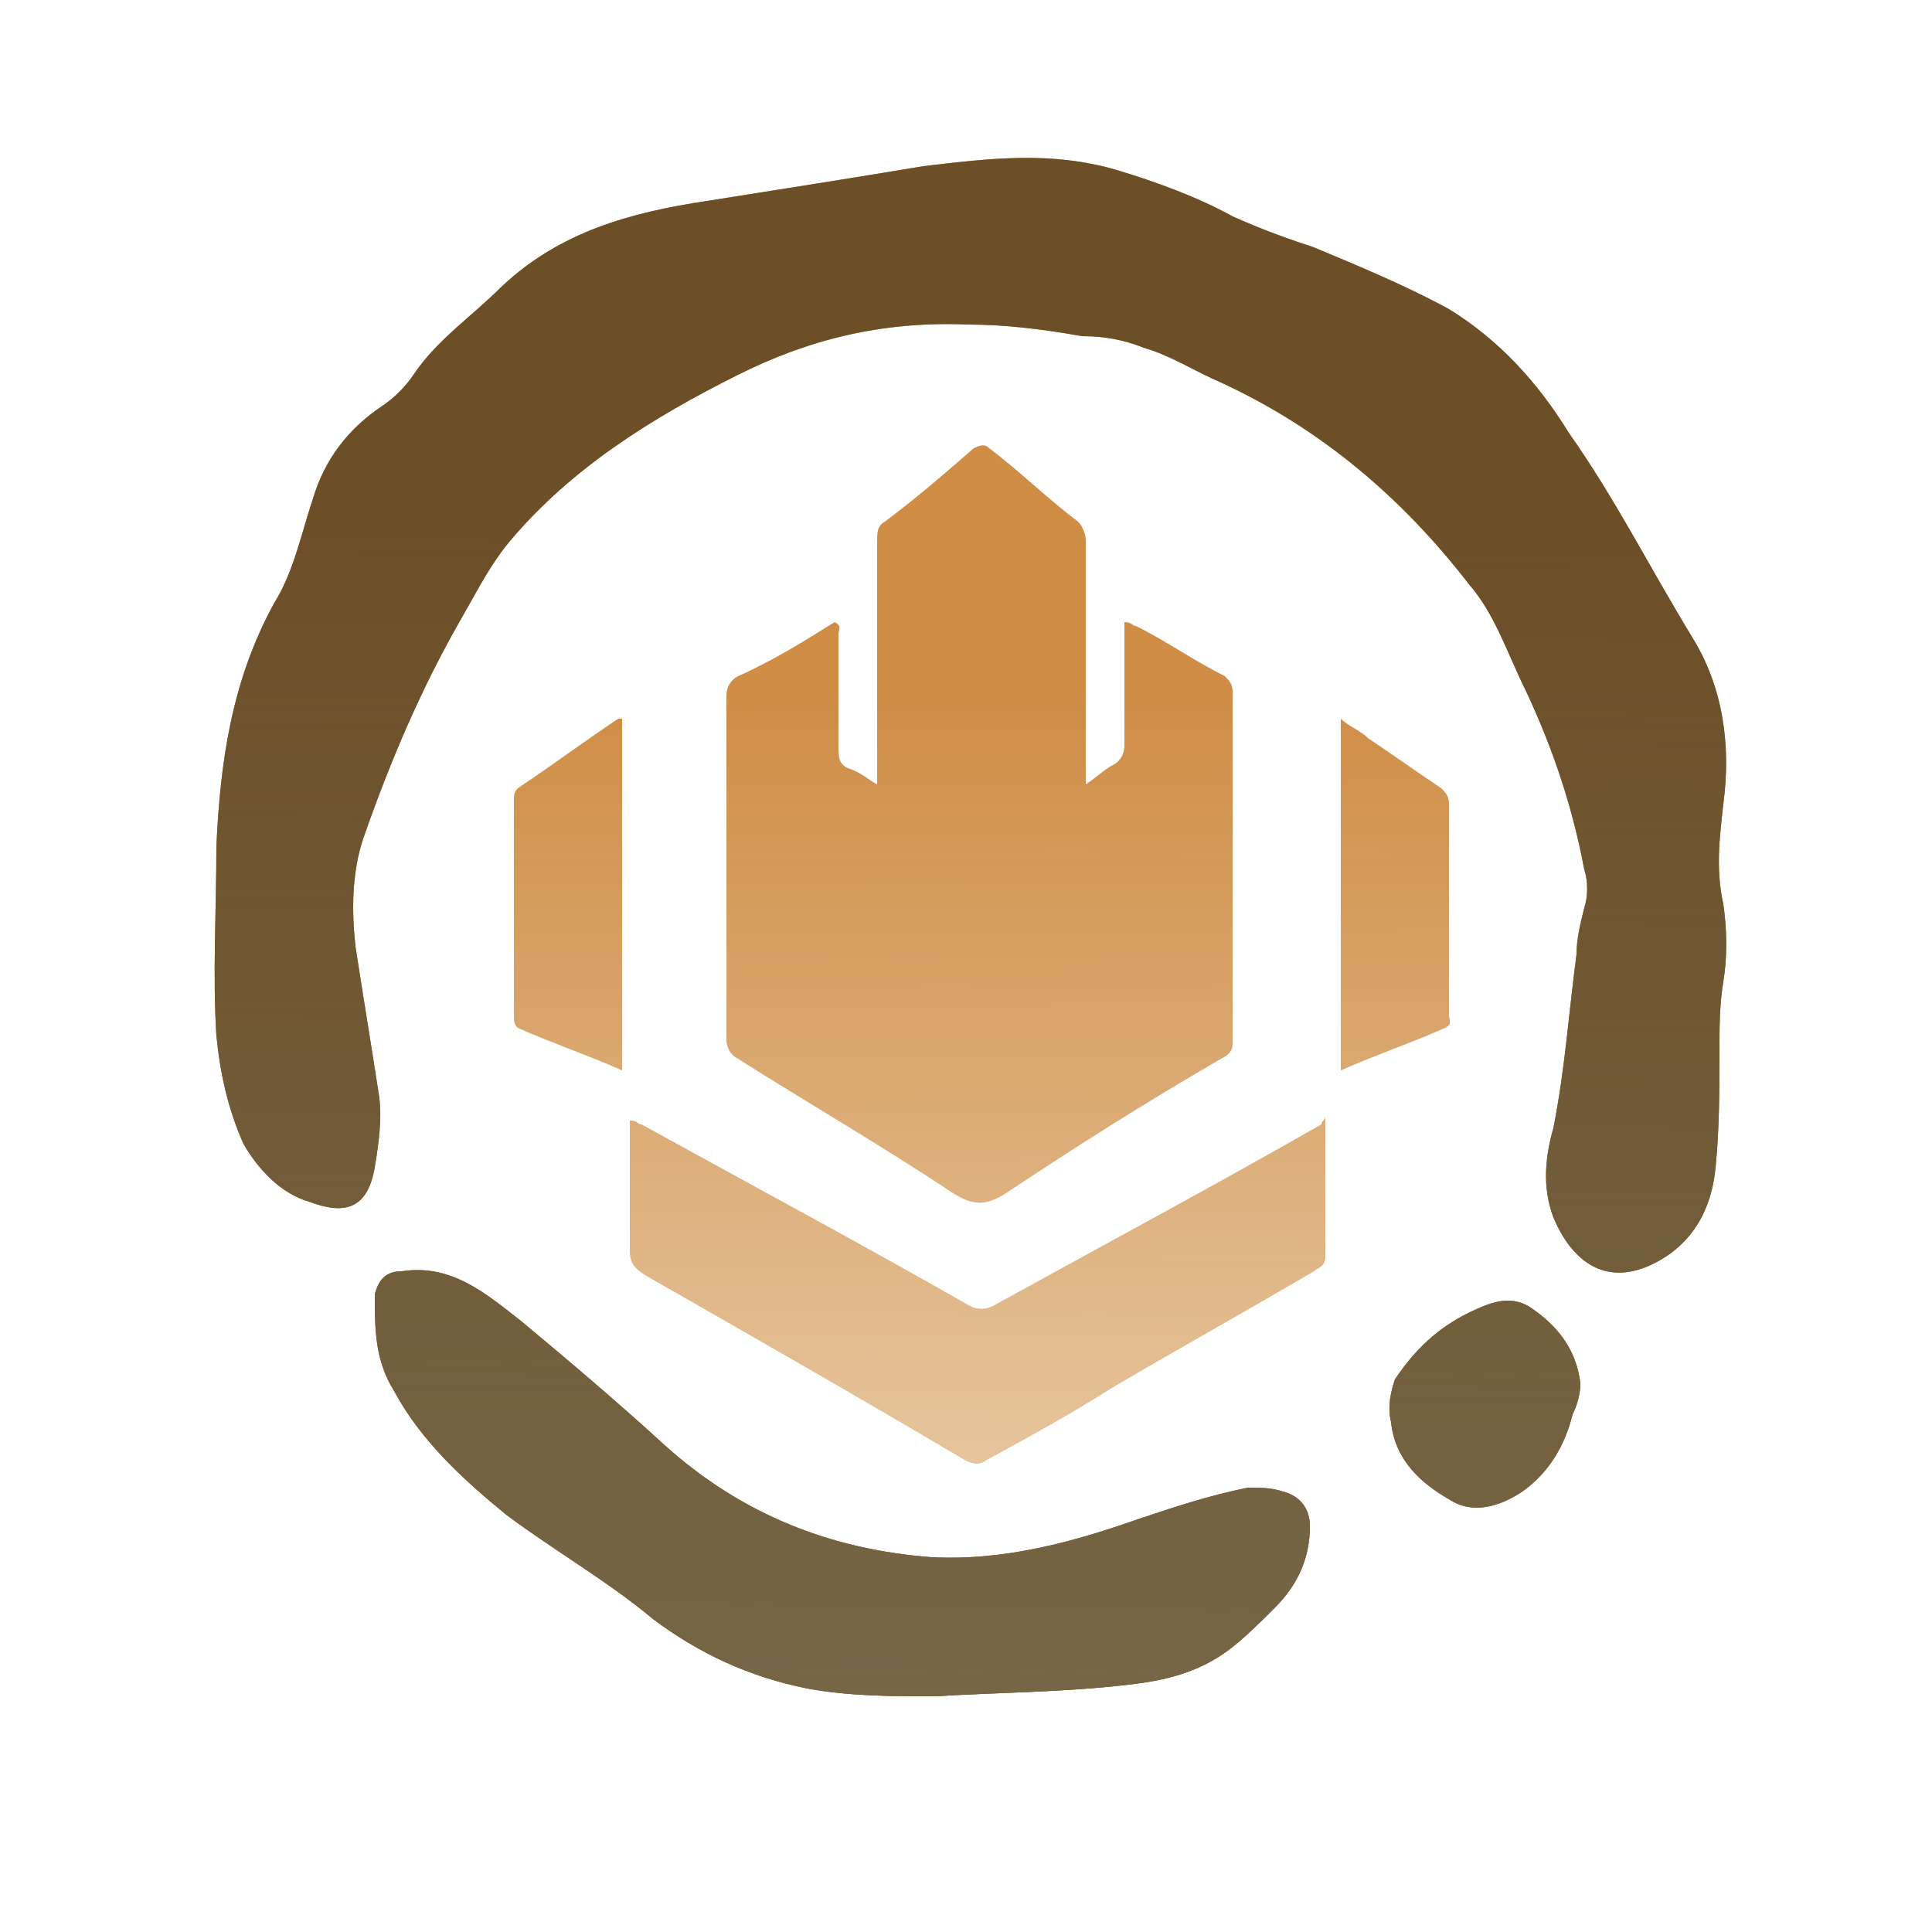
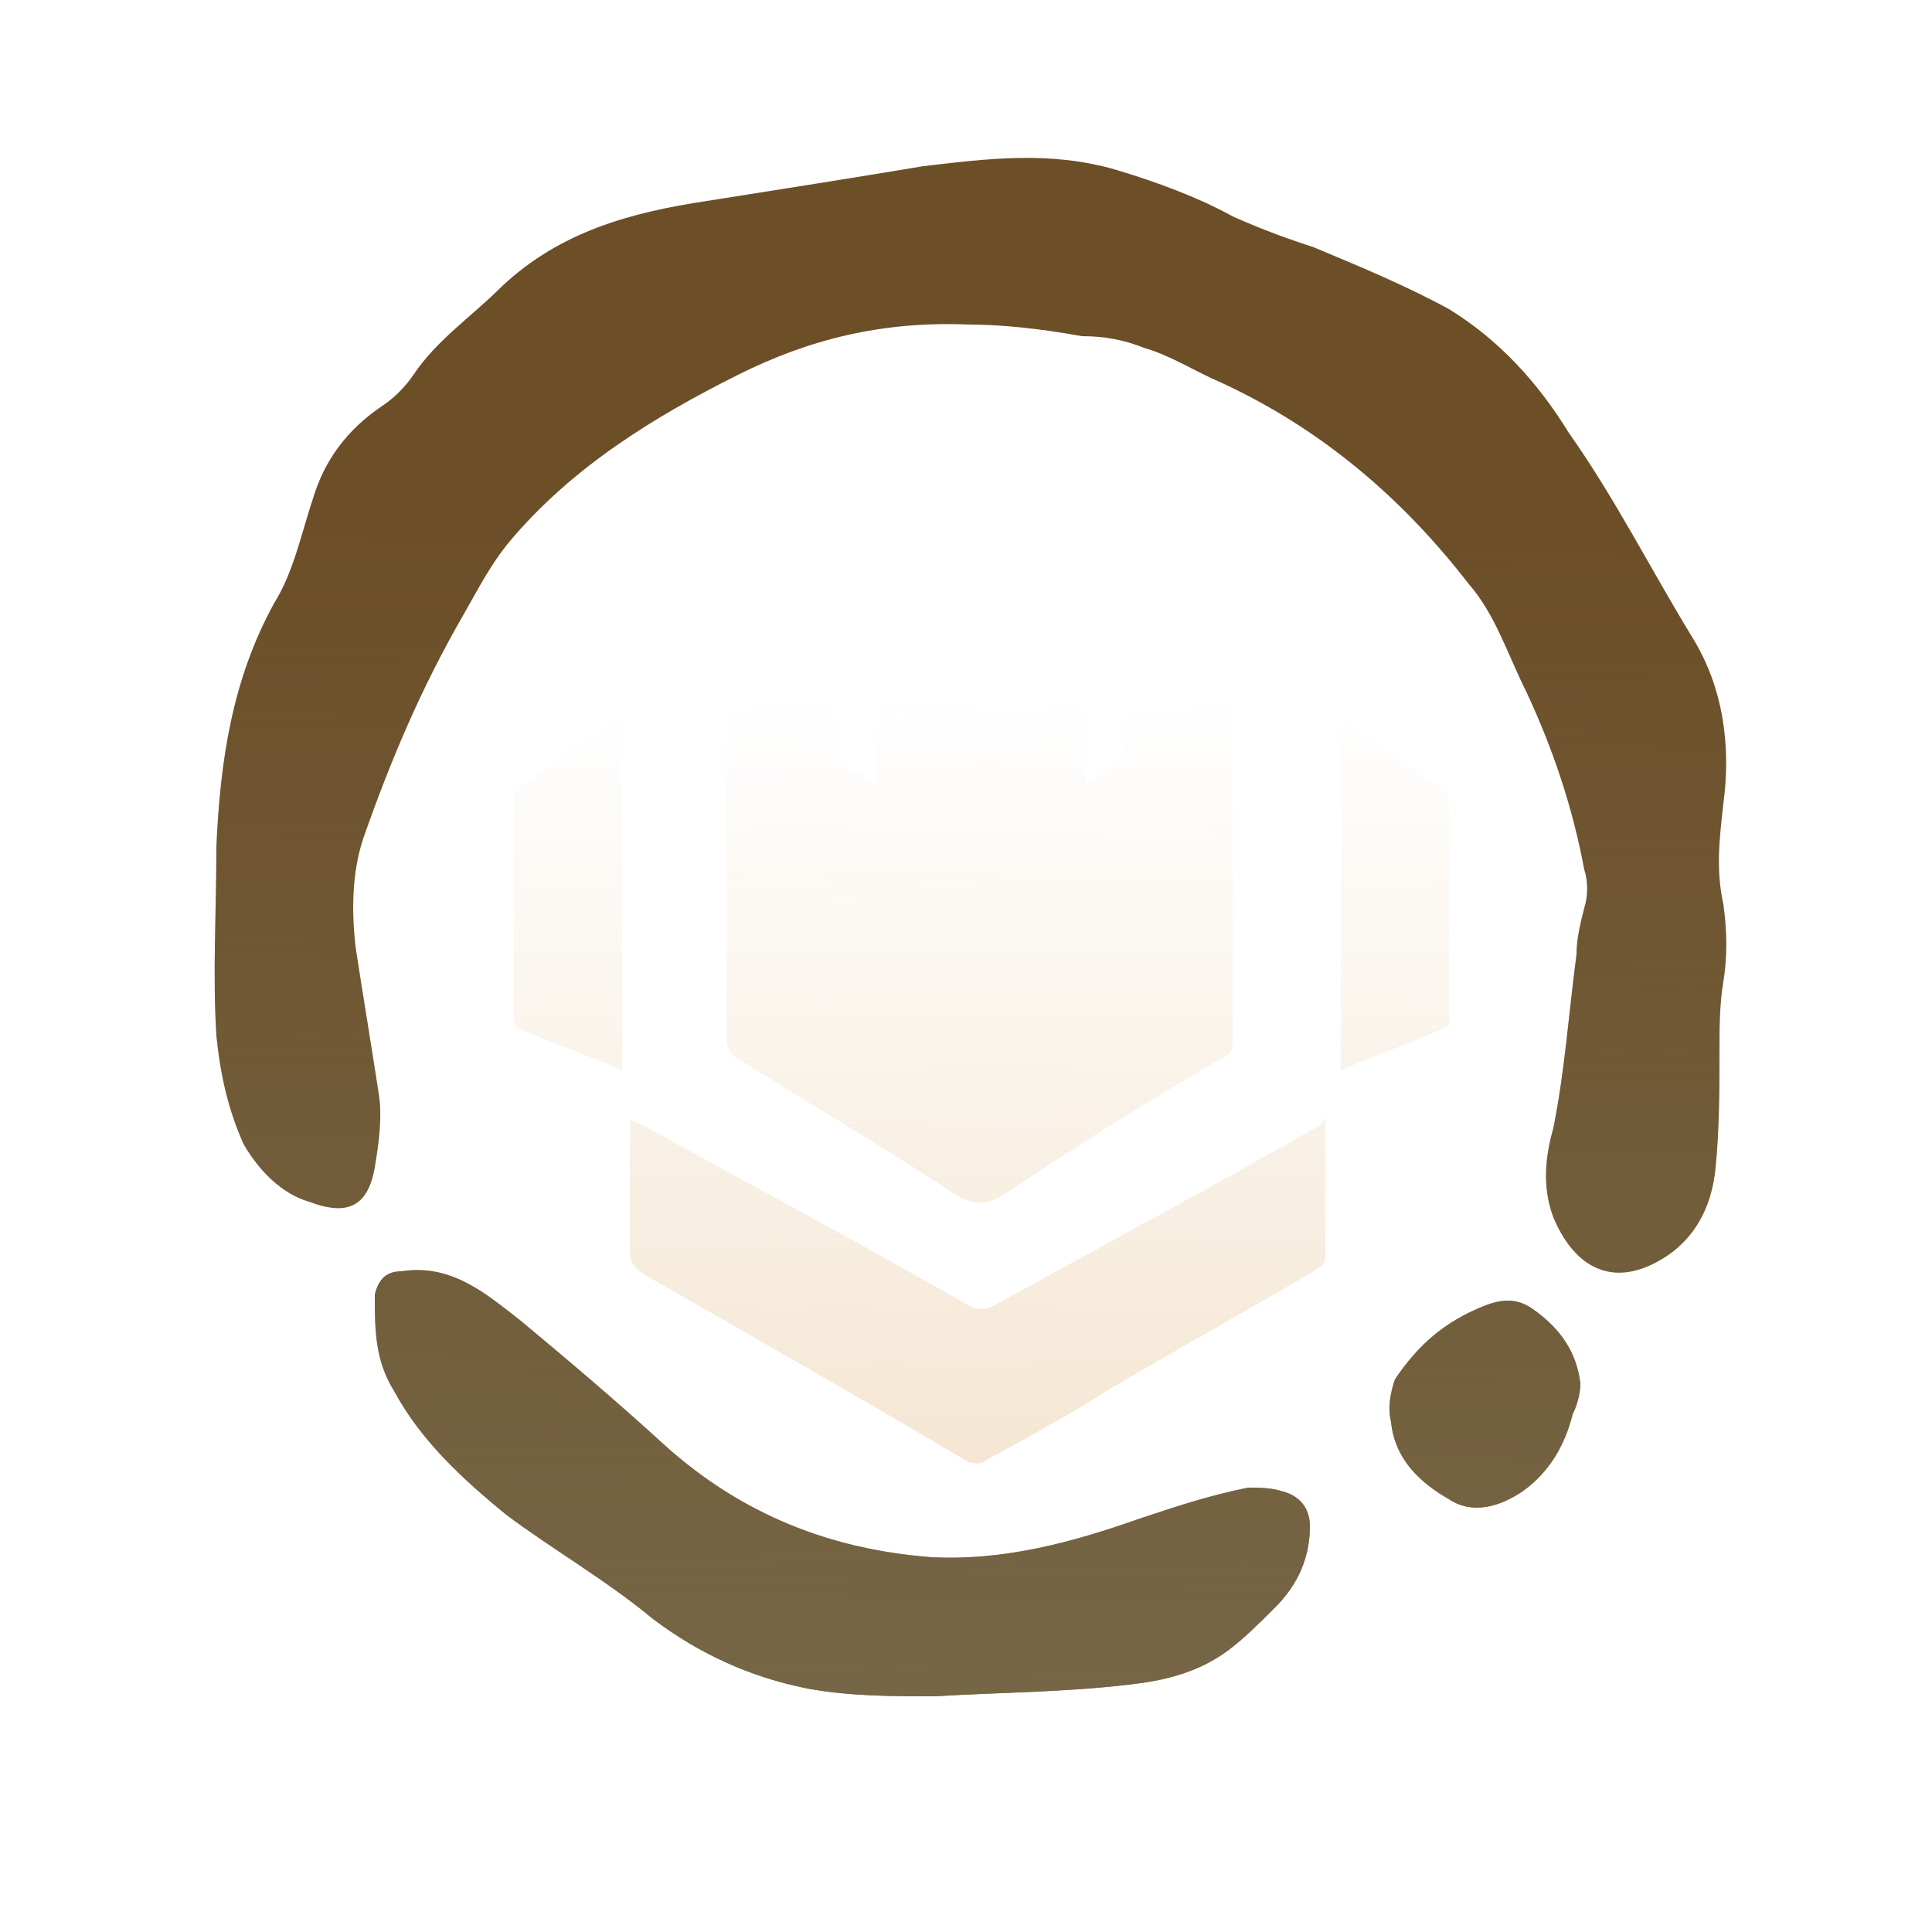
<svg xmlns="http://www.w3.org/2000/svg" xmlns:xlink="http://www.w3.org/1999/xlink" version="1.1" id="The_Renown" x="0px" y="0px" viewBox="0 0 50 50" style="enable-background:new 0 0 50 50;" xml:space="preserve">
  <style type="text/css">
	.st0{clip-path:url(#SVGID_2_);fill:#CF8D46;}
	.st1{clip-path:url(#SVGID_2_);fill:url(#SVGID_3_);}
	.st2{clip-path:url(#SVGID_2_);fill:#6C4E27;}
	.st3{clip-path:url(#SVGID_2_);fill:url(#SVGID_4_);}
	.st4{display:none;}
	.st5{display:inline;}
	.st6{display:inline;clip-path:url(#SVGID_6_);fill:#CF8D46;}
	.st7{display:inline;clip-path:url(#SVGID_6_);fill:url(#SVGID_7_);}
	.st8{display:inline;clip-path:url(#SVGID_6_);fill:#6C4E27;}
	.st9{display:inline;clip-path:url(#SVGID_6_);fill:url(#SVGID_8_);}
</style>
  <g>
    <defs>
      <path id="SVGID_1_" d="M25.1,8.4c-2.3-0.1-4.2,0.4-6,1.3c-2.2,1.1-4.3,2.4-5.9,4.3c-0.5,0.6-0.8,1.2-1.2,1.9    c-1.1,1.9-1.9,3.8-2.6,5.8c-0.3,0.9-0.3,1.9-0.2,2.8c0.2,1.3,0.4,2.5,0.6,3.8c0.1,0.6,0,1.3-0.1,1.9c-0.2,1.2-0.9,1.2-1.7,0.9    c-0.7-0.2-1.3-0.8-1.7-1.5c-0.4-0.9-0.6-1.8-0.7-2.8c-0.1-1.6,0-3.2,0-4.9c0.1-2.2,0.4-4.3,1.5-6.3c0.5-0.8,0.7-1.8,1-2.7    c0.3-1,0.9-1.8,1.8-2.4c0.3-0.2,0.6-0.5,0.8-0.8c0.6-0.9,1.5-1.5,2.3-2.3c1.5-1.4,3.3-1.9,5.3-2.2c1.9-0.3,3.8-0.6,5.6-0.9    c1.7-0.2,3.3-0.4,5,0.1c1,0.3,2.1,0.7,3,1.2C32.8,6,33.4,6.2,34,6.4c1.2,0.5,2.4,1,3.5,1.6c1.3,0.8,2.3,1.9,3.1,3.2    c1.2,1.7,2.1,3.5,3.2,5.3c0.8,1.3,1,2.8,0.8,4.3c-0.1,0.9-0.2,1.7,0,2.6c0.1,0.7,0.1,1.4,0,2c-0.1,0.6-0.1,1.2-0.1,1.7    c0,1,0,2.1-0.1,3.1c-0.1,1.1-0.6,2-1.6,2.5c-1.2,0.6-2.1,0-2.6-1.2c-0.3-0.8-0.2-1.6,0-2.3c0.3-1.5,0.4-3,0.6-4.5    c0-0.4,0.1-0.8,0.2-1.2c0.1-0.3,0.1-0.7,0-1c-0.3-1.6-0.8-3.1-1.5-4.6c-0.5-1-0.8-2-1.5-2.8c-1.7-2.2-3.8-4-6.4-5.2    c-0.7-0.3-1.3-0.7-2-0.9c-0.5-0.2-1-0.3-1.6-0.3C26.9,8.5,25.9,8.4,25.1,8.4z M28.1,19.9c0-2,0-3.9,0-5.9c0-0.2-0.1-0.4-0.2-0.5    c-0.8-0.6-1.5-1.3-2.3-1.9c-0.1-0.1-0.2-0.1-0.4,0c-0.8,0.7-1.5,1.3-2.3,1.9c-0.2,0.1-0.2,0.3-0.2,0.5c0,2,0,4,0,5.9    c0,0.1,0,0.3,0,0.4c-0.2-0.1-0.4-0.3-0.7-0.4c-0.3-0.1-0.3-0.3-0.3-0.6c0-1,0-1.9,0-2.9c0-0.1,0.1-0.2-0.1-0.3    c-0.8,0.5-1.6,1-2.5,1.4c-0.2,0.1-0.3,0.3-0.3,0.5c0,3,0,6,0,8.9c0,0.2,0.1,0.4,0.3,0.5c1.9,1.2,3.8,2.3,5.6,3.5    c0.5,0.3,0.8,0.3,1.3,0c1.8-1.2,3.7-2.4,5.6-3.5c0.2-0.1,0.3-0.2,0.3-0.4c0-3,0-6,0-9.1c0-0.2-0.1-0.3-0.2-0.4    c-0.8-0.4-1.5-0.9-2.3-1.3c-0.1,0-0.1-0.1-0.3-0.1c0,1.1,0,2.1,0,3.2c0,0.2-0.1,0.4-0.3,0.5c-0.2,0.1-0.4,0.3-0.7,0.5    C28.1,20.1,28.1,20,28.1,19.9z M29.2,43.6c0.9-0.1,1.8-0.3,2.6-0.9c0.4-0.3,0.8-0.7,1.2-1.1c0.6-0.6,0.9-1.3,0.9-2.1    c0-0.5-0.3-0.8-0.7-0.9c-0.3-0.1-0.6-0.1-0.9-0.1c-1,0.2-1.9,0.5-2.8,0.8c-1.7,0.6-3.5,1.1-5.4,1c-2.6-0.2-4.9-1.1-6.9-2.9    c-1.2-1.1-2.5-2.2-3.7-3.2c-0.9-0.7-1.8-1.5-3.1-1.3c-0.4,0-0.6,0.2-0.7,0.6c0,0.9,0,1.7,0.5,2.5c0.7,1.3,1.8,2.3,2.9,3.2    c1.2,0.9,2.6,1.7,3.8,2.7c1.2,0.9,2.5,1.5,4,1.8c1.1,0.2,2.2,0.2,3.3,0.2C25.8,43.8,27.5,43.8,29.2,43.6z M34.2,29.1    c-2.8,1.6-5.6,3.1-8.5,4.7c-0.2,0.1-0.4,0.1-0.6,0c-2.8-1.6-5.6-3.1-8.5-4.7c-0.1,0-0.1-0.1-0.3-0.1c0,1.1,0,2.2,0,3.3    c0,0.4,0.1,0.5,0.4,0.7c2.8,1.6,5.6,3.2,8.3,4.8c0.2,0.1,0.4,0.1,0.5,0c1.1-0.6,2.2-1.2,3.3-1.9c1.7-1,3.5-2,5.2-3    c0.1-0.1,0.3-0.1,0.3-0.4c0-1.2,0-2.4,0-3.6C34.3,29,34.2,29,34.2,29.1z M16,18.6c-0.9,0.6-1.7,1.2-2.6,1.8    c-0.1,0.1-0.1,0.2-0.1,0.3c0,1.9,0,3.7,0,5.6c0,0.1,0,0.2,0.1,0.3c0.9,0.4,1.8,0.7,2.7,1.1c0-3,0-6.1,0-9.1    C16.1,18.6,16,18.6,16,18.6z M34.7,27.7c0.9-0.4,1.8-0.7,2.7-1.1c0.2-0.1,0.1-0.2,0.1-0.3c0-1.8,0-3.6,0-5.5    c0-0.2-0.1-0.3-0.2-0.4c-0.6-0.4-1.3-0.9-1.9-1.3c-0.2-0.2-0.5-0.3-0.7-0.5C34.7,21.6,34.7,24.7,34.7,27.7z M39.7,33.9    c-0.4-0.3-0.8-0.3-1.3-0.1c-1,0.4-1.7,1-2.3,1.9C36,36,35.9,36.4,36,36.8c0.1,1,0.8,1.6,1.5,2c0.6,0.4,1.3,0.2,1.9-0.2    c0.7-0.5,1.1-1.2,1.3-2c0.1-0.2,0.2-0.5,0.2-0.8C40.8,35,40.4,34.4,39.7,33.9z" />
    </defs>
    <clipPath id="SVGID_2_">
      <use xlink:href="#SVGID_1_" style="overflow:visible;" />
    </clipPath>
-     <path class="st0" d="M25.1,8.4c-2.3-0.1-4.2,0.4-6,1.3c-2.2,1.1-4.3,2.4-5.9,4.3c-0.5,0.6-0.8,1.2-1.2,1.9   c-1.1,1.9-1.9,3.8-2.6,5.8c-0.3,0.9-0.3,1.9-0.2,2.8c0.2,1.3,0.4,2.5,0.6,3.8c0.1,0.6,0,1.3-0.1,1.9c-0.2,1.2-0.9,1.2-1.7,0.9   c-0.7-0.2-1.3-0.8-1.7-1.5c-0.4-0.9-0.6-1.8-0.7-2.8c-0.1-1.6,0-3.2,0-4.9c0.1-2.2,0.4-4.3,1.5-6.3c0.5-0.8,0.7-1.8,1-2.7   c0.3-1,0.9-1.8,1.8-2.4c0.3-0.2,0.6-0.5,0.8-0.8c0.6-0.9,1.5-1.5,2.3-2.3c1.5-1.4,3.3-1.9,5.3-2.2c1.9-0.3,3.8-0.6,5.6-0.9   c1.7-0.2,3.3-0.4,5,0.1c1,0.3,2.1,0.7,3,1.2C32.8,6,33.4,6.2,34,6.4c1.2,0.5,2.4,1,3.5,1.6c1.3,0.8,2.3,1.9,3.1,3.2   c1.2,1.7,2.1,3.5,3.2,5.3c0.8,1.3,1,2.8,0.8,4.3c-0.1,0.9-0.2,1.7,0,2.6c0.1,0.7,0.1,1.4,0,2c-0.1,0.6-0.1,1.2-0.1,1.7   c0,1,0,2.1-0.1,3.1c-0.1,1.1-0.6,2-1.6,2.5c-1.2,0.6-2.1,0-2.6-1.2c-0.3-0.8-0.2-1.6,0-2.3c0.3-1.5,0.4-3,0.6-4.5   c0-0.4,0.1-0.8,0.2-1.2c0.1-0.3,0.1-0.7,0-1c-0.3-1.6-0.8-3.1-1.5-4.6c-0.5-1-0.8-2-1.5-2.8c-1.7-2.2-3.8-4-6.4-5.2   c-0.7-0.3-1.3-0.7-2-0.9c-0.5-0.2-1-0.3-1.6-0.3C26.9,8.5,25.9,8.4,25.1,8.4z M28.1,19.9c0-2,0-3.9,0-5.9c0-0.2-0.1-0.4-0.2-0.5   c-0.8-0.6-1.5-1.3-2.3-1.9c-0.1-0.1-0.2-0.1-0.4,0c-0.8,0.7-1.5,1.3-2.3,1.9c-0.2,0.1-0.2,0.3-0.2,0.5c0,2,0,4,0,5.9   c0,0.1,0,0.3,0,0.4c-0.2-0.1-0.4-0.3-0.7-0.4c-0.3-0.1-0.3-0.3-0.3-0.6c0-1,0-1.9,0-2.9c0-0.1,0.1-0.2-0.1-0.3   c-0.8,0.5-1.6,1-2.5,1.4c-0.2,0.1-0.3,0.3-0.3,0.5c0,3,0,6,0,8.9c0,0.2,0.1,0.4,0.3,0.5c1.9,1.2,3.8,2.3,5.6,3.5   c0.5,0.3,0.8,0.3,1.3,0c1.8-1.2,3.7-2.4,5.6-3.5c0.2-0.1,0.3-0.2,0.3-0.4c0-3,0-6,0-9.1c0-0.2-0.1-0.3-0.2-0.4   c-0.8-0.4-1.5-0.9-2.3-1.3c-0.1,0-0.1-0.1-0.3-0.1c0,1.1,0,2.1,0,3.2c0,0.2-0.1,0.4-0.3,0.5c-0.2,0.1-0.4,0.3-0.7,0.5   C28.1,20.1,28.1,20,28.1,19.9z M29.2,43.6c0.9-0.1,1.8-0.3,2.6-0.9c0.4-0.3,0.8-0.7,1.2-1.1c0.6-0.6,0.9-1.3,0.9-2.1   c0-0.5-0.3-0.8-0.7-0.9c-0.3-0.1-0.6-0.1-0.9-0.1c-1,0.2-1.9,0.5-2.8,0.8c-1.7,0.6-3.5,1.1-5.4,1c-2.6-0.2-4.9-1.1-6.9-2.9   c-1.2-1.1-2.5-2.2-3.7-3.2c-0.9-0.7-1.8-1.5-3.1-1.3c-0.4,0-0.6,0.2-0.7,0.6c0,0.9,0,1.7,0.5,2.5c0.7,1.3,1.8,2.3,2.9,3.2   c1.2,0.9,2.6,1.7,3.8,2.7c1.2,0.9,2.5,1.5,4,1.8c1.1,0.2,2.2,0.2,3.3,0.2C25.8,43.8,27.5,43.8,29.2,43.6z M34.2,29.1   c-2.8,1.6-5.6,3.1-8.5,4.7c-0.2,0.1-0.4,0.1-0.6,0c-2.8-1.6-5.6-3.1-8.5-4.7c-0.1,0-0.1-0.1-0.3-0.1c0,1.1,0,2.2,0,3.3   c0,0.4,0.1,0.5,0.4,0.7c2.8,1.6,5.6,3.2,8.3,4.8c0.2,0.1,0.4,0.1,0.5,0c1.1-0.6,2.2-1.2,3.3-1.9c1.7-1,3.5-2,5.2-3   c0.1-0.1,0.3-0.1,0.3-0.4c0-1.2,0-2.4,0-3.6C34.3,29,34.2,29,34.2,29.1z M16,18.6c-0.9,0.6-1.7,1.2-2.6,1.8   c-0.1,0.1-0.1,0.2-0.1,0.3c0,1.9,0,3.7,0,5.6c0,0.1,0,0.2,0.1,0.3c0.9,0.4,1.8,0.7,2.7,1.1c0-3,0-6.1,0-9.1   C16.1,18.6,16,18.6,16,18.6z M34.7,27.7c0.9-0.4,1.8-0.7,2.7-1.1c0.2-0.1,0.1-0.2,0.1-0.3c0-1.8,0-3.6,0-5.5c0-0.2-0.1-0.3-0.2-0.4   c-0.6-0.4-1.3-0.9-1.9-1.3c-0.2-0.2-0.5-0.3-0.7-0.5C34.7,21.6,34.7,24.7,34.7,27.7z M39.7,33.9c-0.4-0.3-0.8-0.3-1.3-0.1   c-1,0.4-1.7,1-2.3,1.9C36,36,35.9,36.4,36,36.8c0.1,1,0.8,1.6,1.5,2c0.6,0.4,1.3,0.2,1.9-0.2c0.7-0.5,1.1-1.2,1.3-2   c0.1-0.2,0.2-0.5,0.2-0.8C40.8,35,40.4,34.4,39.7,33.9z" />
    <linearGradient id="SVGID_3_" gradientUnits="userSpaceOnUse" x1="25.194" y1="46.251" x2="25.121" y2="18.098">
      <stop offset="1.025456e-008" style="stop-color:#F0DBBF" />
      <stop offset="1" style="stop-color:#F0DDC3;stop-opacity:0" />
    </linearGradient>
    <path class="st1" d="M39,27.9l0.2-7.3l-4.3-6.4c0,0-5.6-2.7-6.1-2.8c-0.4-0.2-4.2-1.9-4.2-1.9s-9.6,4-10,5s-3.6,4.4-3.6,5.8   c0,1.4,1.1,9.3,1.2,9.8c0.2,0.5,3.3,3,4.5,3.5c1.2,0.5,4.7,3.8,5.8,4.2c1.2,0.4,6.1,0.2,6.4,0.2c0.3,0,7.7-3.5,8.6-4.4   C38.4,32.7,39,27.9,39,27.9z" />
    <path class="st2" d="M37.1,31.8c0,0-3.8,5.3-5.5,5.8s-10.5,1.1-10.5,1.1s-4.4-2.6-4.4-2.9c-0.1-0.4-3.3-4.7-3.3-4.7   s-2.8-6.3-2.5-7.2c0.3-0.8,4.1-10.6,8.1-12s9.4-1.1,9.4-1.1s2.9,1.1,4.1,1.7s4.8,4.7,5.6,5.8c0.8,1.1,0.8,4.8,0.6,5.7   c-0.2,0.9,0,8.1,0.2,8.4c0.2,0.4,1.4,1.4,2.7,1.6c1.4,0.2,4.4-2.1,4.5-3.1c0.2-1,0.1-8.9-0.6-10.6c-0.7-1.7-2-7.7-2.7-9.2   c-0.7-1.5-3.4-6.3-6-7.5s-6-4-10.8-3.7s-6.5-12-14.3,2.1S3,20.1,2.8,21.7s-2.2,7.8-0.4,11s3.2,6.3,6.3,9s3.2,4.6,9.9,4.9   c6.6,0.3,17.2,0.2,19.7-0.9c2.6-1.1,4.6-1.7,4.7-3.7c0.1-2,0.2-3.9-0.2-4.7s-1.2-2.6-1.2-2.6l-3.3-1.8L37.1,31.8z" />
    <linearGradient id="SVGID_4_" gradientUnits="userSpaceOnUse" x1="23.587" y1="57.429" x2="24.165" y2="12.911">
      <stop offset="2.050913e-008" style="stop-color:#797053" />
      <stop offset="1" style="stop-color:#7B7155;stop-opacity:0" />
    </linearGradient>
    <path class="st3" d="M37.1,31.8c0,0-3.8,5.3-5.5,5.8s-10.5,1.1-10.5,1.1s-4.4-2.6-4.4-2.9c-0.1-0.4-3.3-4.7-3.3-4.7   s-2.8-6.3-2.5-7.2c0.3-0.8,4.1-10.6,8.1-12s9.4-1.1,9.4-1.1s2.9,1.1,4.1,1.7s4.8,4.7,5.6,5.8c0.8,1.1,0.8,4.8,0.6,5.7   c-0.2,0.9,0,8.1,0.2,8.4c0.2,0.4,1.4,1.4,2.7,1.6c1.4,0.2,4.4-2.1,4.5-3.1c0.2-1,0.1-8.9-0.6-10.6c-0.7-1.7-2-7.7-2.7-9.2   c-0.7-1.5-3.4-6.3-6-7.5s-6-4-10.8-3.7s-6.5-12-14.3,2.1S3,20.1,2.8,21.7s-2.2,7.8-0.4,11s3.2,6.3,6.3,9s3.2,4.6,9.9,4.9   c6.6,0.3,17.2,0.2,19.7-0.9c2.6-1.1,4.6-1.7,4.7-3.7c0.1-2,0.2-3.9-0.2-4.7s-1.2-2.6-1.2-2.6l-3.3-1.8L37.1,31.8z" />
  </g>
  <g class="st4">
    <defs>
-       <path id="SVGID_5_" d="M13,13c1.6,1,3.1,2,4.7,2.9c2.3,1.4,4.6,2.8,6.9,4.3c0.3,0.2,0.5,0.2,0.7,0c3.7-2.3,7.4-4.6,11.1-6.9    c0.1-0.1,0.3-0.2,0.4-0.2c0.1,0.1,0.1,0.2,0.1,0.3c0,1.4,0,2.7,0,4.1c0,0.3-0.1,0.5-0.4,0.6c-3.7,2.2-7.4,4.4-11.1,6.6    c-0.3,0.2-0.5,0.2-0.9,0c-3.7-2.2-7.4-4.4-11.1-6.6c-0.3-0.2-0.4-0.3-0.4-0.6C13,16,13,14.5,13,13z M24.4,40.3c0-4.4,0-8.8,0-13.2    c0-0.2-0.1-0.4-0.3-0.5c-3.6-2.2-7.2-4.4-10.8-6.6c-0.1-0.1-0.2-0.2-0.3-0.1c0,2.2,0,4.5,0,6.7c0,0.3,0.1,0.5,0.3,0.7    c1.5,1.2,3,2.4,4.6,3.6c0.2,0.2,0.4,0.3,0.5,0.6c1.5,2.6,3,5.1,4.5,7.7c0.4,0.6,0.9,1,1.5,1.4C24.4,40.4,24.4,40.4,24.4,40.3z     M36.6,19.9c-3.6,2.2-7.3,4.5-10.9,6.7c-0.2,0.1-0.3,0.3-0.3,0.5c0,4.3,0,8.7,0,13c0,0.1,0,0.2,0.1,0.3c0.4-0.3,0.9-0.5,1.2-1    c1.5-2.6,3.1-5.3,4.6-7.9c0.2-0.3,0.4-0.5,0.6-0.7c1.5-1.2,3-2.4,4.5-3.6c0.1-0.1,0.3-0.2,0.3-0.4c0-2.3,0-4.6,0-7    C36.6,19.9,36.6,19.9,36.6,19.9z M12.1,31.5c-0.8-1.7-1.3-3.6-1.4-5.5c0-0.7-0.3-1.4-0.7-2c-0.5-0.9-1.2-1.5-2-2.1    c-1.1-0.8-2-1.7-2.6-3c-0.1-0.1-0.1-0.3-0.2-0.4c-0.1,0-0.1,0.1-0.1,0.2c-0.4,2.1-0.3,4.1,0.1,6.1c0.4,1.6,1.1,3.1,2.3,4.3    c1.3,1.3,3,1.8,4.7,2.5C12.1,31.6,12.1,31.5,12.1,31.5z M38,31.6c0.5-0.2,0.9-0.4,1.4-0.5c2.6-0.9,4.3-2.6,5.2-5.1    c0.6-1.8,0.8-3.8,0.6-5.7c0-0.6-0.1-1.2-0.3-1.8c0,0-0.1,0-0.1,0.1c0,0.1-0.1,0.2-0.1,0.2c-0.5,1.1-1.3,2.1-2.3,2.8    c-0.5,0.3-0.9,0.7-1.3,1.1c-1,1-1.7,2.1-1.7,3.5c-0.1,1.2-0.3,2.4-0.8,3.6c-0.2,0.6-0.4,1.2-0.7,1.8C37.9,31.6,38,31.6,38,31.6z     M10.5,18.4c0.1-1.9-0.3-3.7-0.3-5.5c0-0.7,0-1.4,0.1-2.1C10.5,9.8,10.6,8.9,11,8c0.1-0.2,0.2-0.4,0.2-0.6    c-0.4,0.1-0.6,0.3-0.9,0.4C8.2,9.3,6.8,11.4,6.2,14c-0.5,2.3,0.2,4.2,1.9,5.8c0.7,0.7,1.5,1.4,2.3,2.2    C10.5,20.8,10.5,19.6,10.5,18.4z M40.2,21.3c0.7-0.6,1.4-1.2,2-1.9c1.4-1.5,2-3.3,1.6-5.4c-0.4-2.3-1.6-4.2-3.4-5.8    c-0.5-0.4-1-0.8-1.7-1.1c0.2,0.6,0.4,1.1,0.6,1.6c0.5,1.9,0.5,3.9,0.4,5.9c-0.1,1.7-0.2,3.5-0.2,5.2c0,0.7,0,1.4,0.2,2.1    C39.8,21.7,40,21.5,40.2,21.3z M24.7,8c-1.3,1.4-2.6,2.8-3.9,4.2c-0.1,0.1-0.2,0.2,0,0.4c1.3,1.4,2.6,2.8,3.9,4.1    c0.1,0.2,0.2,0.2,0.4,0c1.3-1.4,2.6-2.8,3.9-4.1c0.1-0.1,0.2-0.2,0-0.4c-1.3-1.4-2.6-2.8-4-4.2C25,7.9,25,7.8,24.9,7.8    C24.8,7.8,24.8,7.9,24.7,8z M6.3,31.3c0.5,1,1.1,2,1.8,2.9c1.5,2,3.3,3.5,5.8,3.9c0.9,0.2,1.8,0.3,2.8,0.2c0,0,0-0.1,0-0.1    c-1.3-1-2.2-2.4-3-3.8c-0.1-0.2-0.2-0.3-0.3-0.5c-0.7-0.8-1.6-1.1-2.5-1.5c-0.8-0.3-1.7-0.6-2.5-1c-0.9-0.4-1.7-1-2.4-1.8    C5.9,30.4,6.1,30.9,6.3,31.3z M34.7,38.4c2.1-0.2,3.9-0.8,5.5-2.3c0.9-0.9,1.7-1.9,2.4-2.9c0.6-0.9,1.1-1.8,1.4-2.8    c0.1-0.2,0.1-0.3,0-0.5c-0.1,0-0.1,0.1-0.1,0.1c-0.8,0.9-1.8,1.5-3,1.9c-0.9,0.3-1.9,0.7-2.8,1.1c-0.9,0.4-1.6,0.9-2,1.9    c-0.1,0.3-0.4,0.6-0.5,0.9c-0.6,1-1.4,1.9-2.3,2.6C33.8,38.5,34.3,38.5,34.7,38.4z M17,36.3c1.3,1.3,2.9,2.2,4.7,2.8    c-0.1-0.2-0.1-0.3-0.2-0.3c-0.6-1.1-1.3-2.3-1.9-3.4c-0.7-1.1-1.2-2.3-2.1-3.3c-1.2-1.5-2.9-2.3-4.6-3.3    C13.5,31.7,14.8,34.2,17,36.3z M36.9,28.8c0,0-0.1,0-0.1,0c-0.3,0.2-0.7,0.4-1,0.5c-2,1.1-3.7,2.4-4.7,4.5    c-0.1,0.2-0.2,0.3-0.3,0.5c-0.9,1.5-1.7,3-2.6,4.6C31.8,38.5,36.6,32.8,36.9,28.8z M22.5,42.4c-1.6-0.4-2.9-1.3-4.2-2.3    c-0.6-0.5-1.3-0.7-2.1-0.6c-0.6,0-1.2,0-1.7,0c-0.6,0-1.2-0.2-1.8-0.4C14.1,41.8,20,43.9,22.5,42.4C22.6,42.5,22.5,42.4,22.5,42.4    z M36.2,39.4c-0.8,0.2-1.7,0.2-2.6,0.2c-0.7,0-1.4,0.2-2,0.6c-1,0.7-2,1.4-3.1,1.9c-0.4,0.2-0.8,0.3-1.2,0.4    c1.7,0.6,3.4,0.5,5.1,0c2-0.5,3.6-1.6,4.8-3.4C36.9,39.2,36.6,39.3,36.2,39.4z" />
-     </defs>
+       </defs>
    <clipPath id="SVGID_6_" class="st5">
      <use xlink:href="#SVGID_5_" style="overflow:visible;" />
    </clipPath>
-     <path class="st6" d="M13,13c1.6,1,3.1,2,4.7,2.9c2.3,1.4,4.6,2.8,6.9,4.3c0.3,0.2,0.5,0.2,0.7,0c3.7-2.3,7.4-4.6,11.1-6.9   c0.1-0.1,0.3-0.2,0.4-0.2c0.1,0.1,0.1,0.2,0.1,0.3c0,1.4,0,2.7,0,4.1c0,0.3-0.1,0.5-0.4,0.6c-3.7,2.2-7.4,4.4-11.1,6.6   c-0.3,0.2-0.5,0.2-0.9,0c-3.7-2.2-7.4-4.4-11.1-6.6c-0.3-0.2-0.4-0.3-0.4-0.6C13,16,13,14.5,13,13z M24.4,40.3c0-4.4,0-8.8,0-13.2   c0-0.2-0.1-0.4-0.3-0.5c-3.6-2.2-7.2-4.4-10.8-6.6c-0.1-0.1-0.2-0.2-0.3-0.1c0,2.2,0,4.5,0,6.7c0,0.3,0.1,0.5,0.3,0.7   c1.5,1.2,3,2.4,4.6,3.6c0.2,0.2,0.4,0.3,0.5,0.6c1.5,2.6,3,5.1,4.5,7.7c0.4,0.6,0.9,1,1.5,1.4C24.4,40.4,24.4,40.4,24.4,40.3z    M36.6,19.9c-3.6,2.2-7.3,4.5-10.9,6.7c-0.2,0.1-0.3,0.3-0.3,0.5c0,4.3,0,8.7,0,13c0,0.1,0,0.2,0.1,0.3c0.4-0.3,0.9-0.5,1.2-1   c1.5-2.6,3.1-5.3,4.6-7.9c0.2-0.3,0.4-0.5,0.6-0.7c1.5-1.2,3-2.4,4.5-3.6c0.1-0.1,0.3-0.2,0.3-0.4c0-2.3,0-4.6,0-7   C36.6,19.9,36.6,19.9,36.6,19.9z M12.1,31.5c-0.8-1.7-1.3-3.6-1.4-5.5c0-0.7-0.3-1.4-0.7-2c-0.5-0.9-1.2-1.5-2-2.1   c-1.1-0.8-2-1.7-2.6-3c-0.1-0.1-0.1-0.3-0.2-0.4c-0.1,0-0.1,0.1-0.1,0.2c-0.4,2.1-0.3,4.1,0.1,6.1c0.4,1.6,1.1,3.1,2.3,4.3   c1.3,1.3,3,1.8,4.7,2.5C12.1,31.6,12.1,31.5,12.1,31.5z M38,31.6c0.5-0.2,0.9-0.4,1.4-0.5c2.6-0.9,4.3-2.6,5.2-5.1   c0.6-1.8,0.8-3.8,0.6-5.7c0-0.6-0.1-1.2-0.3-1.8c0,0-0.1,0-0.1,0.1c0,0.1-0.1,0.2-0.1,0.2c-0.5,1.1-1.3,2.1-2.3,2.8   c-0.5,0.3-0.9,0.7-1.3,1.1c-1,1-1.7,2.1-1.7,3.5c-0.1,1.2-0.3,2.4-0.8,3.6c-0.2,0.6-0.4,1.2-0.7,1.8C37.9,31.6,38,31.6,38,31.6z    M10.5,18.4c0.1-1.9-0.3-3.7-0.3-5.5c0-0.7,0-1.4,0.1-2.1C10.5,9.8,10.6,8.9,11,8c0.1-0.2,0.2-0.4,0.2-0.6   c-0.4,0.1-0.6,0.3-0.9,0.4C8.2,9.3,6.8,11.4,6.2,14c-0.5,2.3,0.2,4.2,1.9,5.8c0.7,0.7,1.5,1.4,2.3,2.2   C10.5,20.8,10.5,19.6,10.5,18.4z M40.2,21.3c0.7-0.6,1.4-1.2,2-1.9c1.4-1.5,2-3.3,1.6-5.4c-0.4-2.3-1.6-4.2-3.4-5.8   c-0.5-0.4-1-0.8-1.7-1.1c0.2,0.6,0.4,1.1,0.6,1.6c0.5,1.9,0.5,3.9,0.4,5.9c-0.1,1.7-0.2,3.5-0.2,5.2c0,0.7,0,1.4,0.2,2.1   C39.8,21.7,40,21.5,40.2,21.3z M24.7,8c-1.3,1.4-2.6,2.8-3.9,4.2c-0.1,0.1-0.2,0.2,0,0.4c1.3,1.4,2.6,2.8,3.9,4.1   c0.1,0.2,0.2,0.2,0.4,0c1.3-1.4,2.6-2.8,3.9-4.1c0.1-0.1,0.2-0.2,0-0.4c-1.3-1.4-2.6-2.8-4-4.2C25,7.9,25,7.8,24.9,7.8   C24.8,7.8,24.8,7.9,24.7,8z M6.3,31.3c0.5,1,1.1,2,1.8,2.9c1.5,2,3.3,3.5,5.8,3.9c0.9,0.2,1.8,0.3,2.8,0.2c0,0,0-0.1,0-0.1   c-1.3-1-2.2-2.4-3-3.8c-0.1-0.2-0.2-0.3-0.3-0.5c-0.7-0.8-1.6-1.1-2.5-1.5c-0.8-0.3-1.7-0.6-2.5-1c-0.9-0.4-1.7-1-2.4-1.8   C5.9,30.4,6.1,30.9,6.3,31.3z M34.7,38.4c2.1-0.2,3.9-0.8,5.5-2.3c0.9-0.9,1.7-1.9,2.4-2.9c0.6-0.9,1.1-1.8,1.4-2.8   c0.1-0.2,0.1-0.3,0-0.5c-0.1,0-0.1,0.1-0.1,0.1c-0.8,0.9-1.8,1.5-3,1.9c-0.9,0.3-1.9,0.7-2.8,1.1c-0.9,0.4-1.6,0.9-2,1.9   c-0.1,0.3-0.4,0.6-0.5,0.9c-0.6,1-1.4,1.9-2.3,2.6C33.8,38.5,34.3,38.5,34.7,38.4z M17,36.3c1.3,1.3,2.9,2.2,4.7,2.8   c-0.1-0.2-0.1-0.3-0.2-0.3c-0.6-1.1-1.3-2.3-1.9-3.4c-0.7-1.1-1.2-2.3-2.1-3.3c-1.2-1.5-2.9-2.3-4.6-3.3   C13.5,31.7,14.8,34.2,17,36.3z M36.9,28.8c0,0-0.1,0-0.1,0c-0.3,0.2-0.7,0.4-1,0.5c-2,1.1-3.7,2.4-4.7,4.5   c-0.1,0.2-0.2,0.3-0.3,0.5c-0.9,1.5-1.7,3-2.6,4.6C31.8,38.5,36.6,32.8,36.9,28.8z M22.5,42.4c-1.6-0.4-2.9-1.3-4.2-2.3   c-0.6-0.5-1.3-0.7-2.1-0.6c-0.6,0-1.2,0-1.7,0c-0.6,0-1.2-0.2-1.8-0.4C14.1,41.8,20,43.9,22.5,42.4C22.6,42.5,22.5,42.4,22.5,42.4z    M36.2,39.4c-0.8,0.2-1.7,0.2-2.6,0.2c-0.7,0-1.4,0.2-2,0.6c-1,0.7-2,1.4-3.1,1.9c-0.4,0.2-0.8,0.3-1.2,0.4c1.7,0.6,3.4,0.5,5.1,0   c2-0.5,3.6-1.6,4.8-3.4C36.9,39.2,36.6,39.3,36.2,39.4z" />
    <linearGradient id="SVGID_7_" gradientUnits="userSpaceOnUse" x1="25.869" y1="45.079" x2="25.505" y2="18.7">
      <stop offset="1.025456e-008" style="stop-color:#F0DBBF" />
      <stop offset="1" style="stop-color:#F0DDC3;stop-opacity:0" />
    </linearGradient>
    <path class="st7" d="M13.6,8.9c-0.6,0.7-1,8-1,8s-0.3,10.8-0.1,10.9c0.2,0.1,4.2,2.7,4.2,2.7s2.1,1.8,2.2,2.2c0.1,0.4,4.1,8,4.1,8   l2.3,0.9l2.4-1.8c0,0,2.6-6.8,5.2-8.8s4.7-4.1,4.7-4.1s1.3-13.9,1.2-14.3c-0.1-0.4-8.5-8.4-9.3-8.4S13.6,8.9,13.6,8.9z" />
    <path class="st8" d="M14.9,6.8c-0.1,0.4-3,5.4-3,5.4l-0.4,13.2l0.6,2.5c0,0,4.6,2.5,5.7,3.7c1.1,1.2,4.8,8.7,4.8,8.7l2,2l2.5-2.4   c0,0,4.7-8.5,6.2-9.4C34.9,29.5,37,28,37,28l1.5-7.4c0,0-2.5-13.1-2.4-13.5s2-4.7,5.9-2.5s8.4,25.8,6.8,31.7s-3.5,8.5-6.5,9.7   c-3,1.2-12.3,1.6-17.7,1.3c-5.4-0.4-12.9-1.8-13.7-2.6c-0.7-0.8-4.6-6.9-4.9-8.5c-0.3-1.6-3.9-13.8-4.2-15.3S3.6,9.5,5.3,7.6   s5-3,6-2.8C12.4,5.1,14.9,6.8,14.9,6.8z" />
    <linearGradient id="SVGID_8_" gradientUnits="userSpaceOnUse" x1="25.963" y1="60.697" x2="25.366" y2="13.362">
      <stop offset="2.050913e-008" style="stop-color:#797053" />
      <stop offset="1" style="stop-color:#7B7155;stop-opacity:0" />
    </linearGradient>
    <path class="st9" d="M14.9,6.8c-0.1,0.4-3,5.4-3,5.4l-0.4,13.2l0.6,2.5c0,0,4.6,2.5,5.7,3.7c1.1,1.2,4.8,8.7,4.8,8.7l2,2l2.5-2.4   c0,0,4.7-8.5,6.2-9.4C34.9,29.5,37,28,37,28l1.5-7.4c0,0-2.5-13.1-2.4-13.5s2-4.7,5.9-2.5s8.4,25.8,6.8,31.7s-3.5,8.5-6.5,9.7   c-3,1.2-12.3,1.6-17.7,1.3c-5.4-0.4-12.9-1.8-13.7-2.6c-0.7-0.8-4.6-6.9-4.9-8.5c-0.3-1.6-3.9-13.8-4.2-15.3S3.6,9.5,5.3,7.6   s5-3,6-2.8C12.4,5.1,14.9,6.8,14.9,6.8z" />
  </g>
</svg>